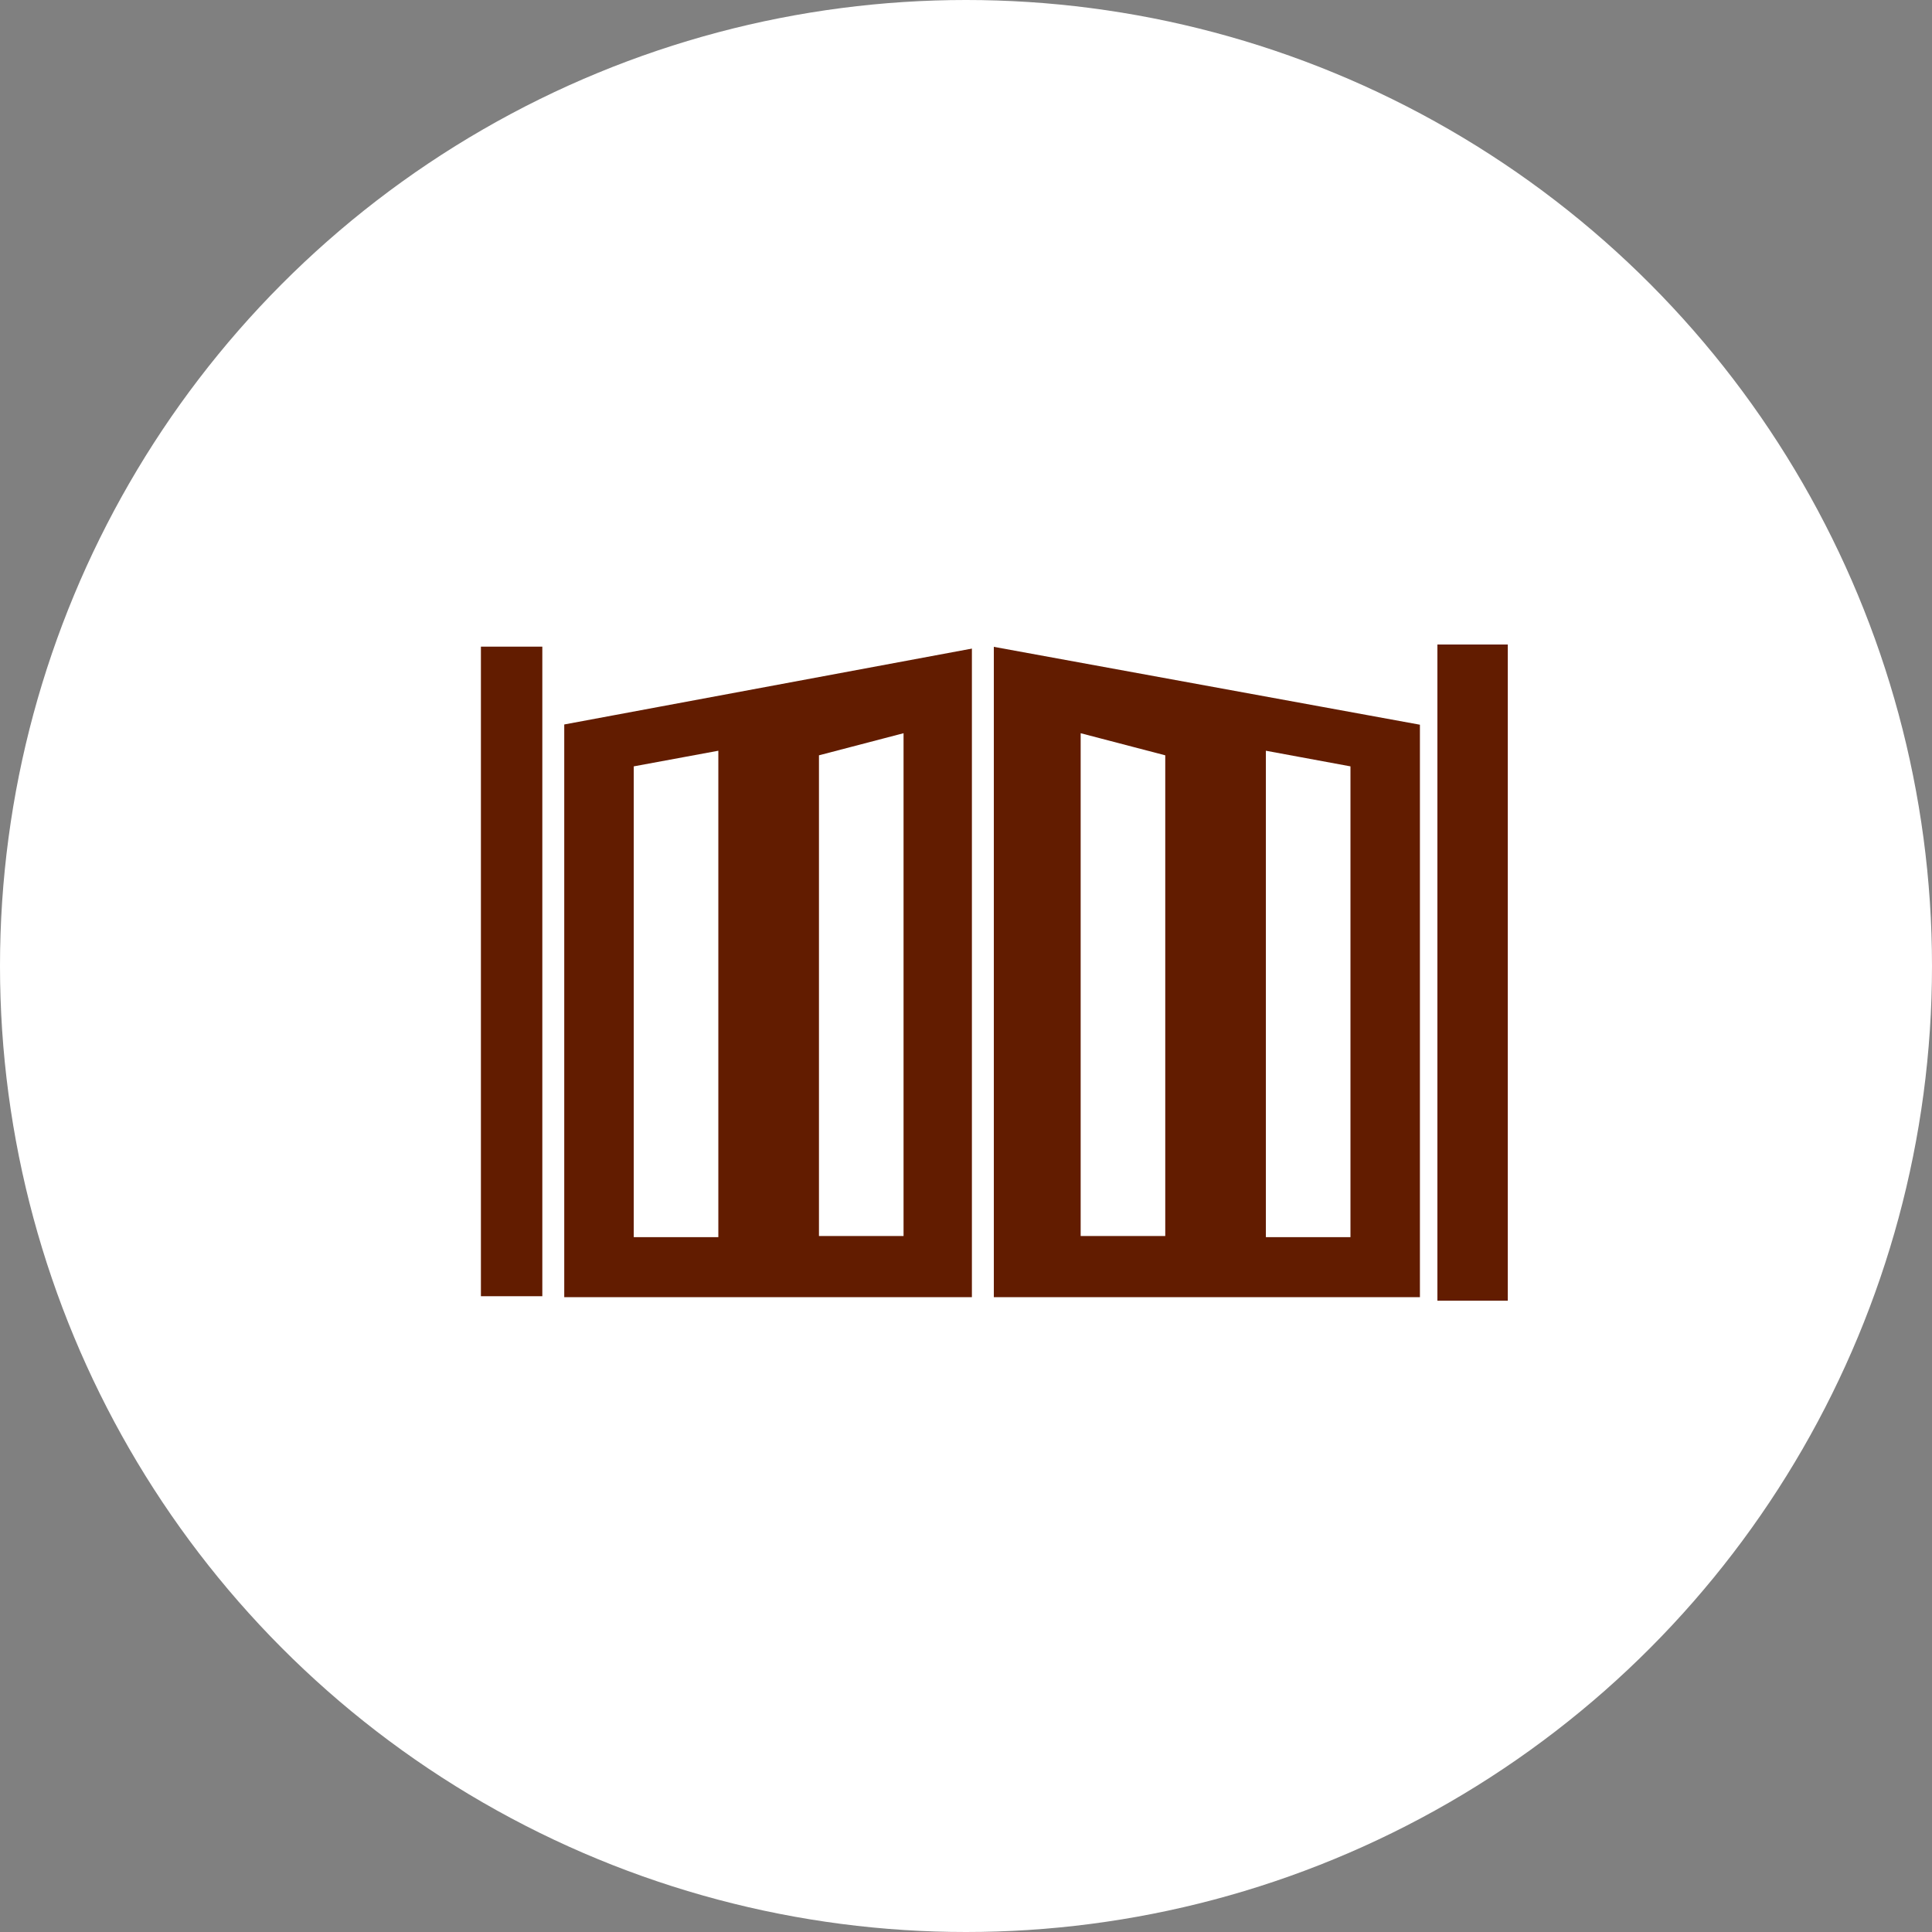
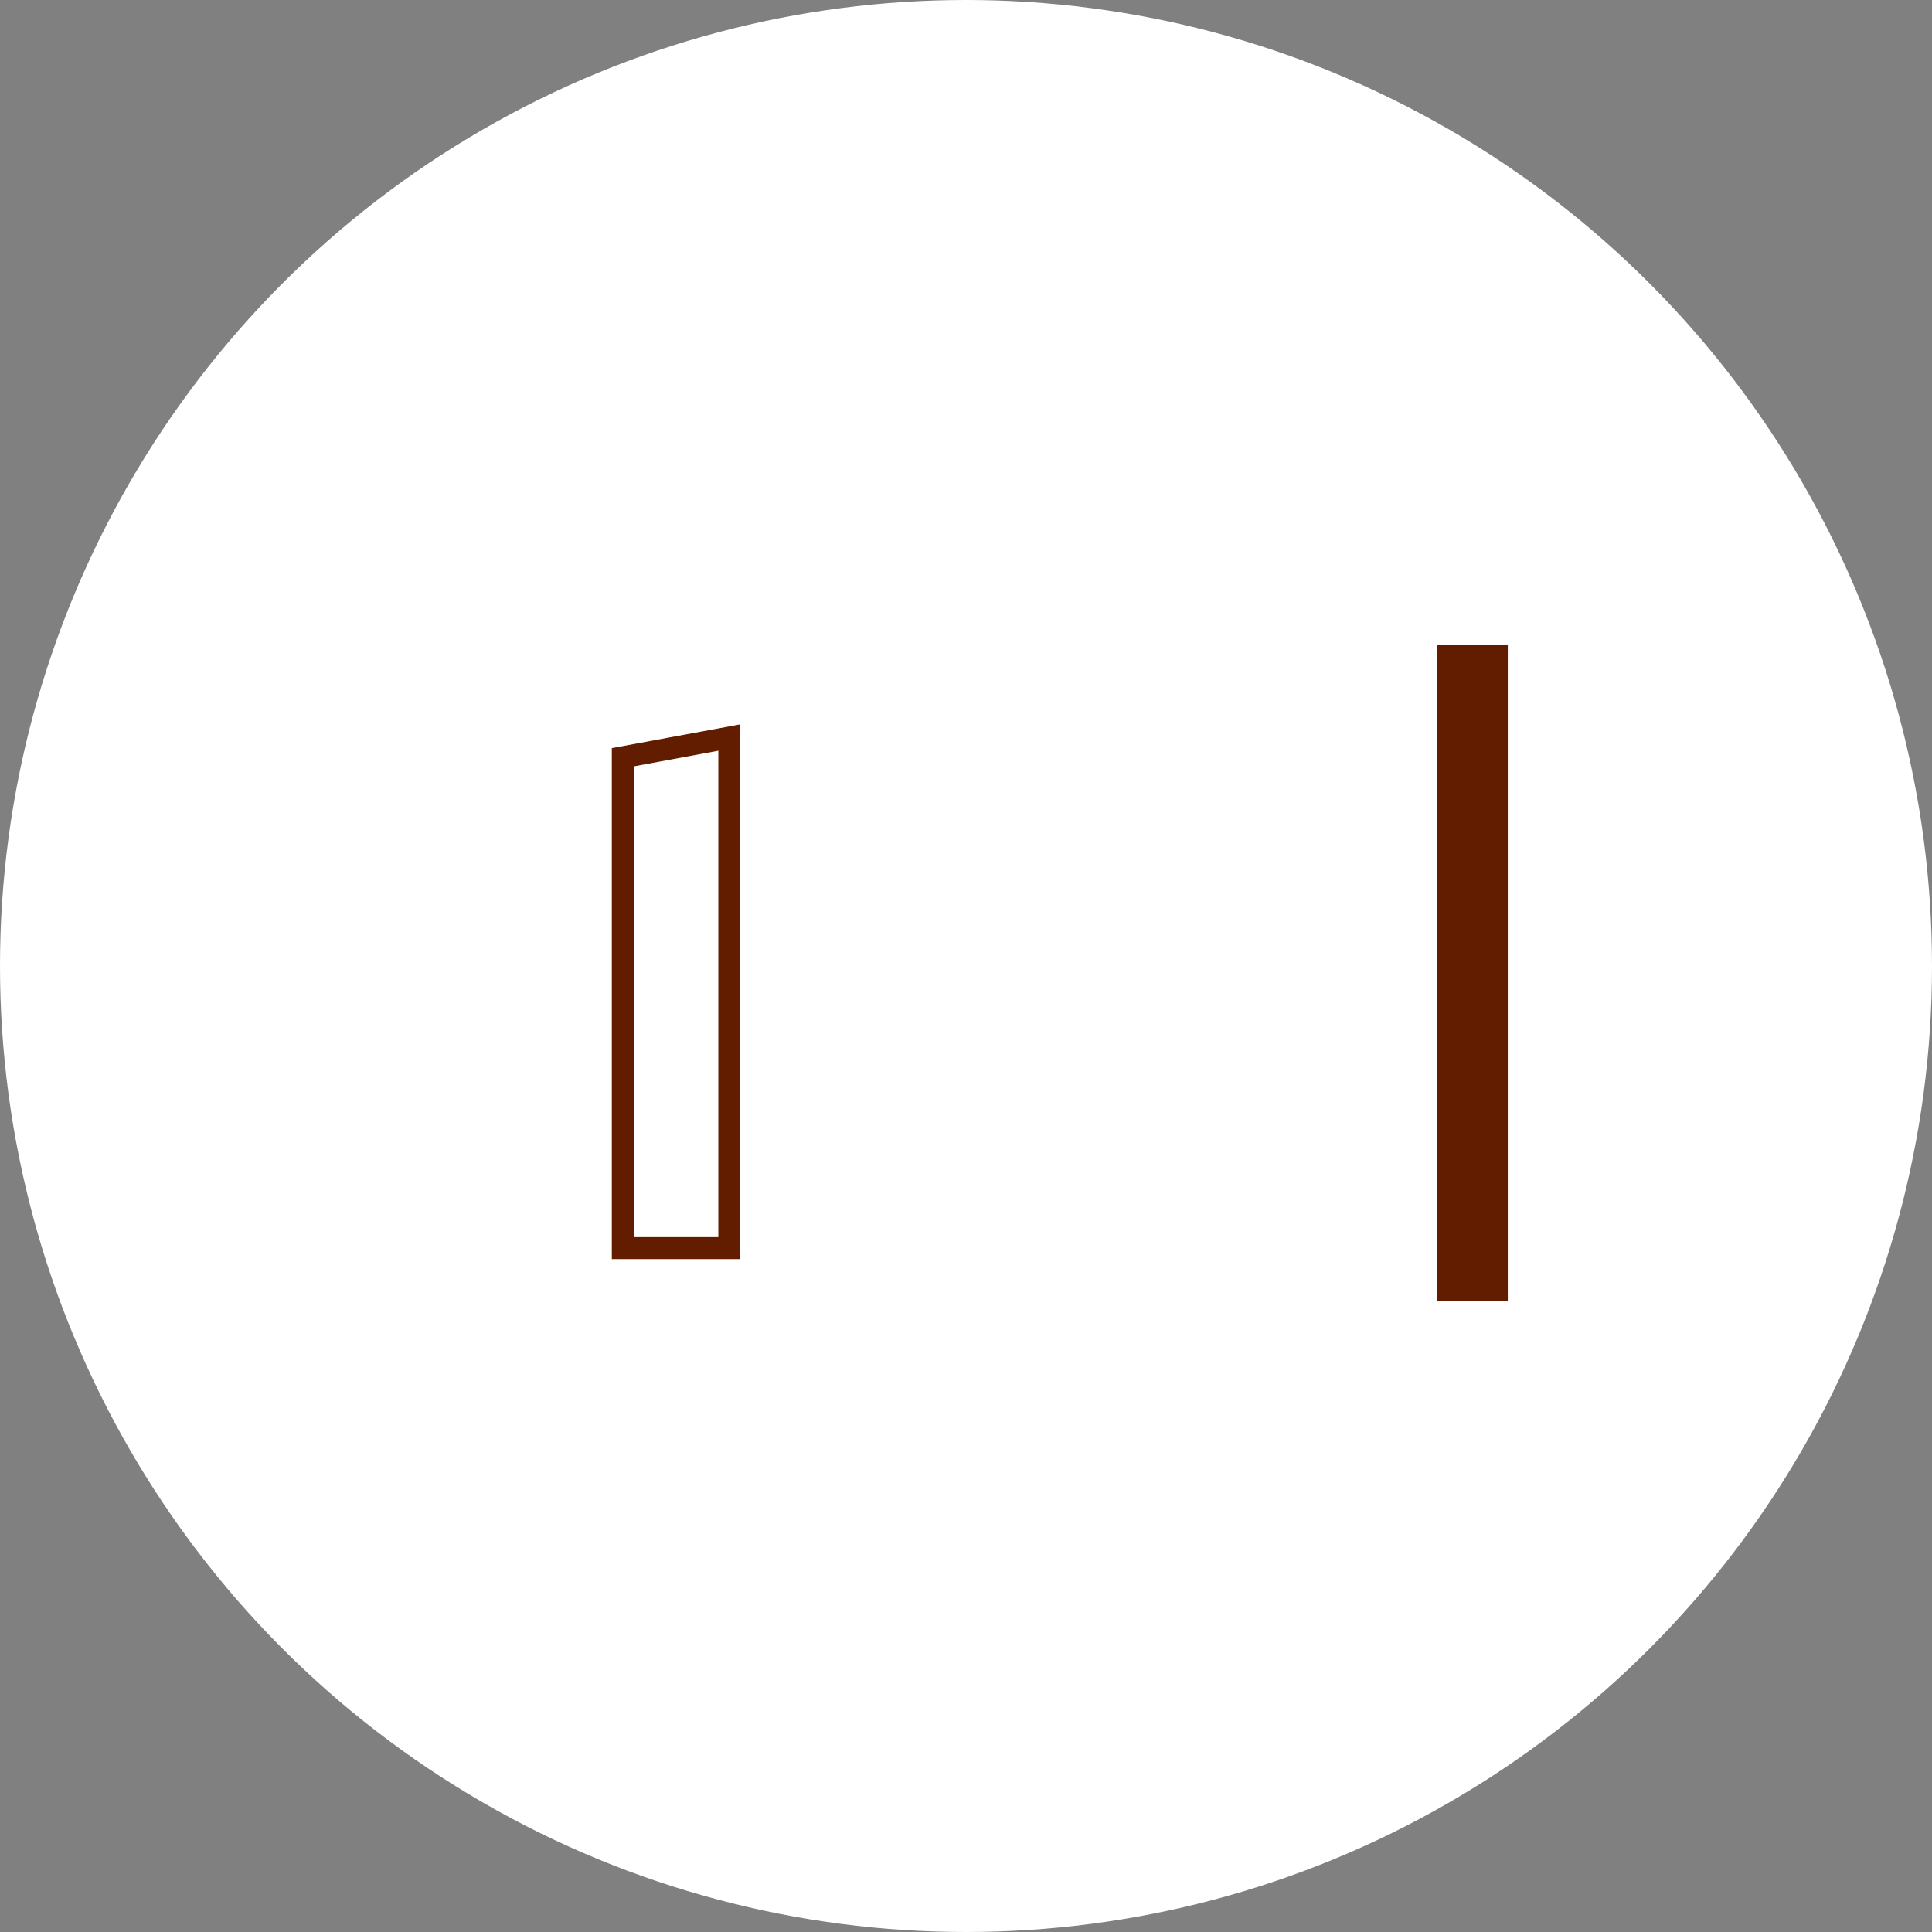
<svg xmlns="http://www.w3.org/2000/svg" width="37" height="37" viewBox="0 0 37 37" fill="none">
  <rect x="0" y="0" width="37" height="37" fill="#808080" stroke="none" />
  <circle cx="18.5" cy="18.5" r="18.5" fill="white" />
-   <path d="M18.911 12.152L10.574 13.704V25.052H27.403V13.704L18.911 12.152Z" fill="#621C00" stroke="white" stroke-width="0.42" />
  <path d="M18.823 12V25.244" stroke="white" stroke-width="0.42" />
-   <path d="M10.596 12.174H9V25.034H10.596V12.174Z" fill="#621C00" stroke="white" stroke-width="0.42" />
-   <path d="M24.033 14.125L26.073 14.502V23.903H24.033V14.125Z" fill="white" stroke="#621C00" stroke-width="0.42" />
  <path d="M13.967 14.125L11.927 14.502V23.903H13.967V14.125Z" fill="white" stroke="#621C00" stroke-width="0.42" />
-   <path d="M20.486 13.77L22.526 14.303V23.881H20.486V13.77Z" fill="white" stroke="#621C00" stroke-width="0.42" />
-   <path d="M17.514 13.77L15.474 14.303V23.881H17.514V13.77Z" fill="white" stroke="#621C00" stroke-width="0.42" />
  <path d="M29 12.219H27.404V25.034H29V12.219Z" fill="#621C00" stroke="white" stroke-width="0.248" />
</svg>